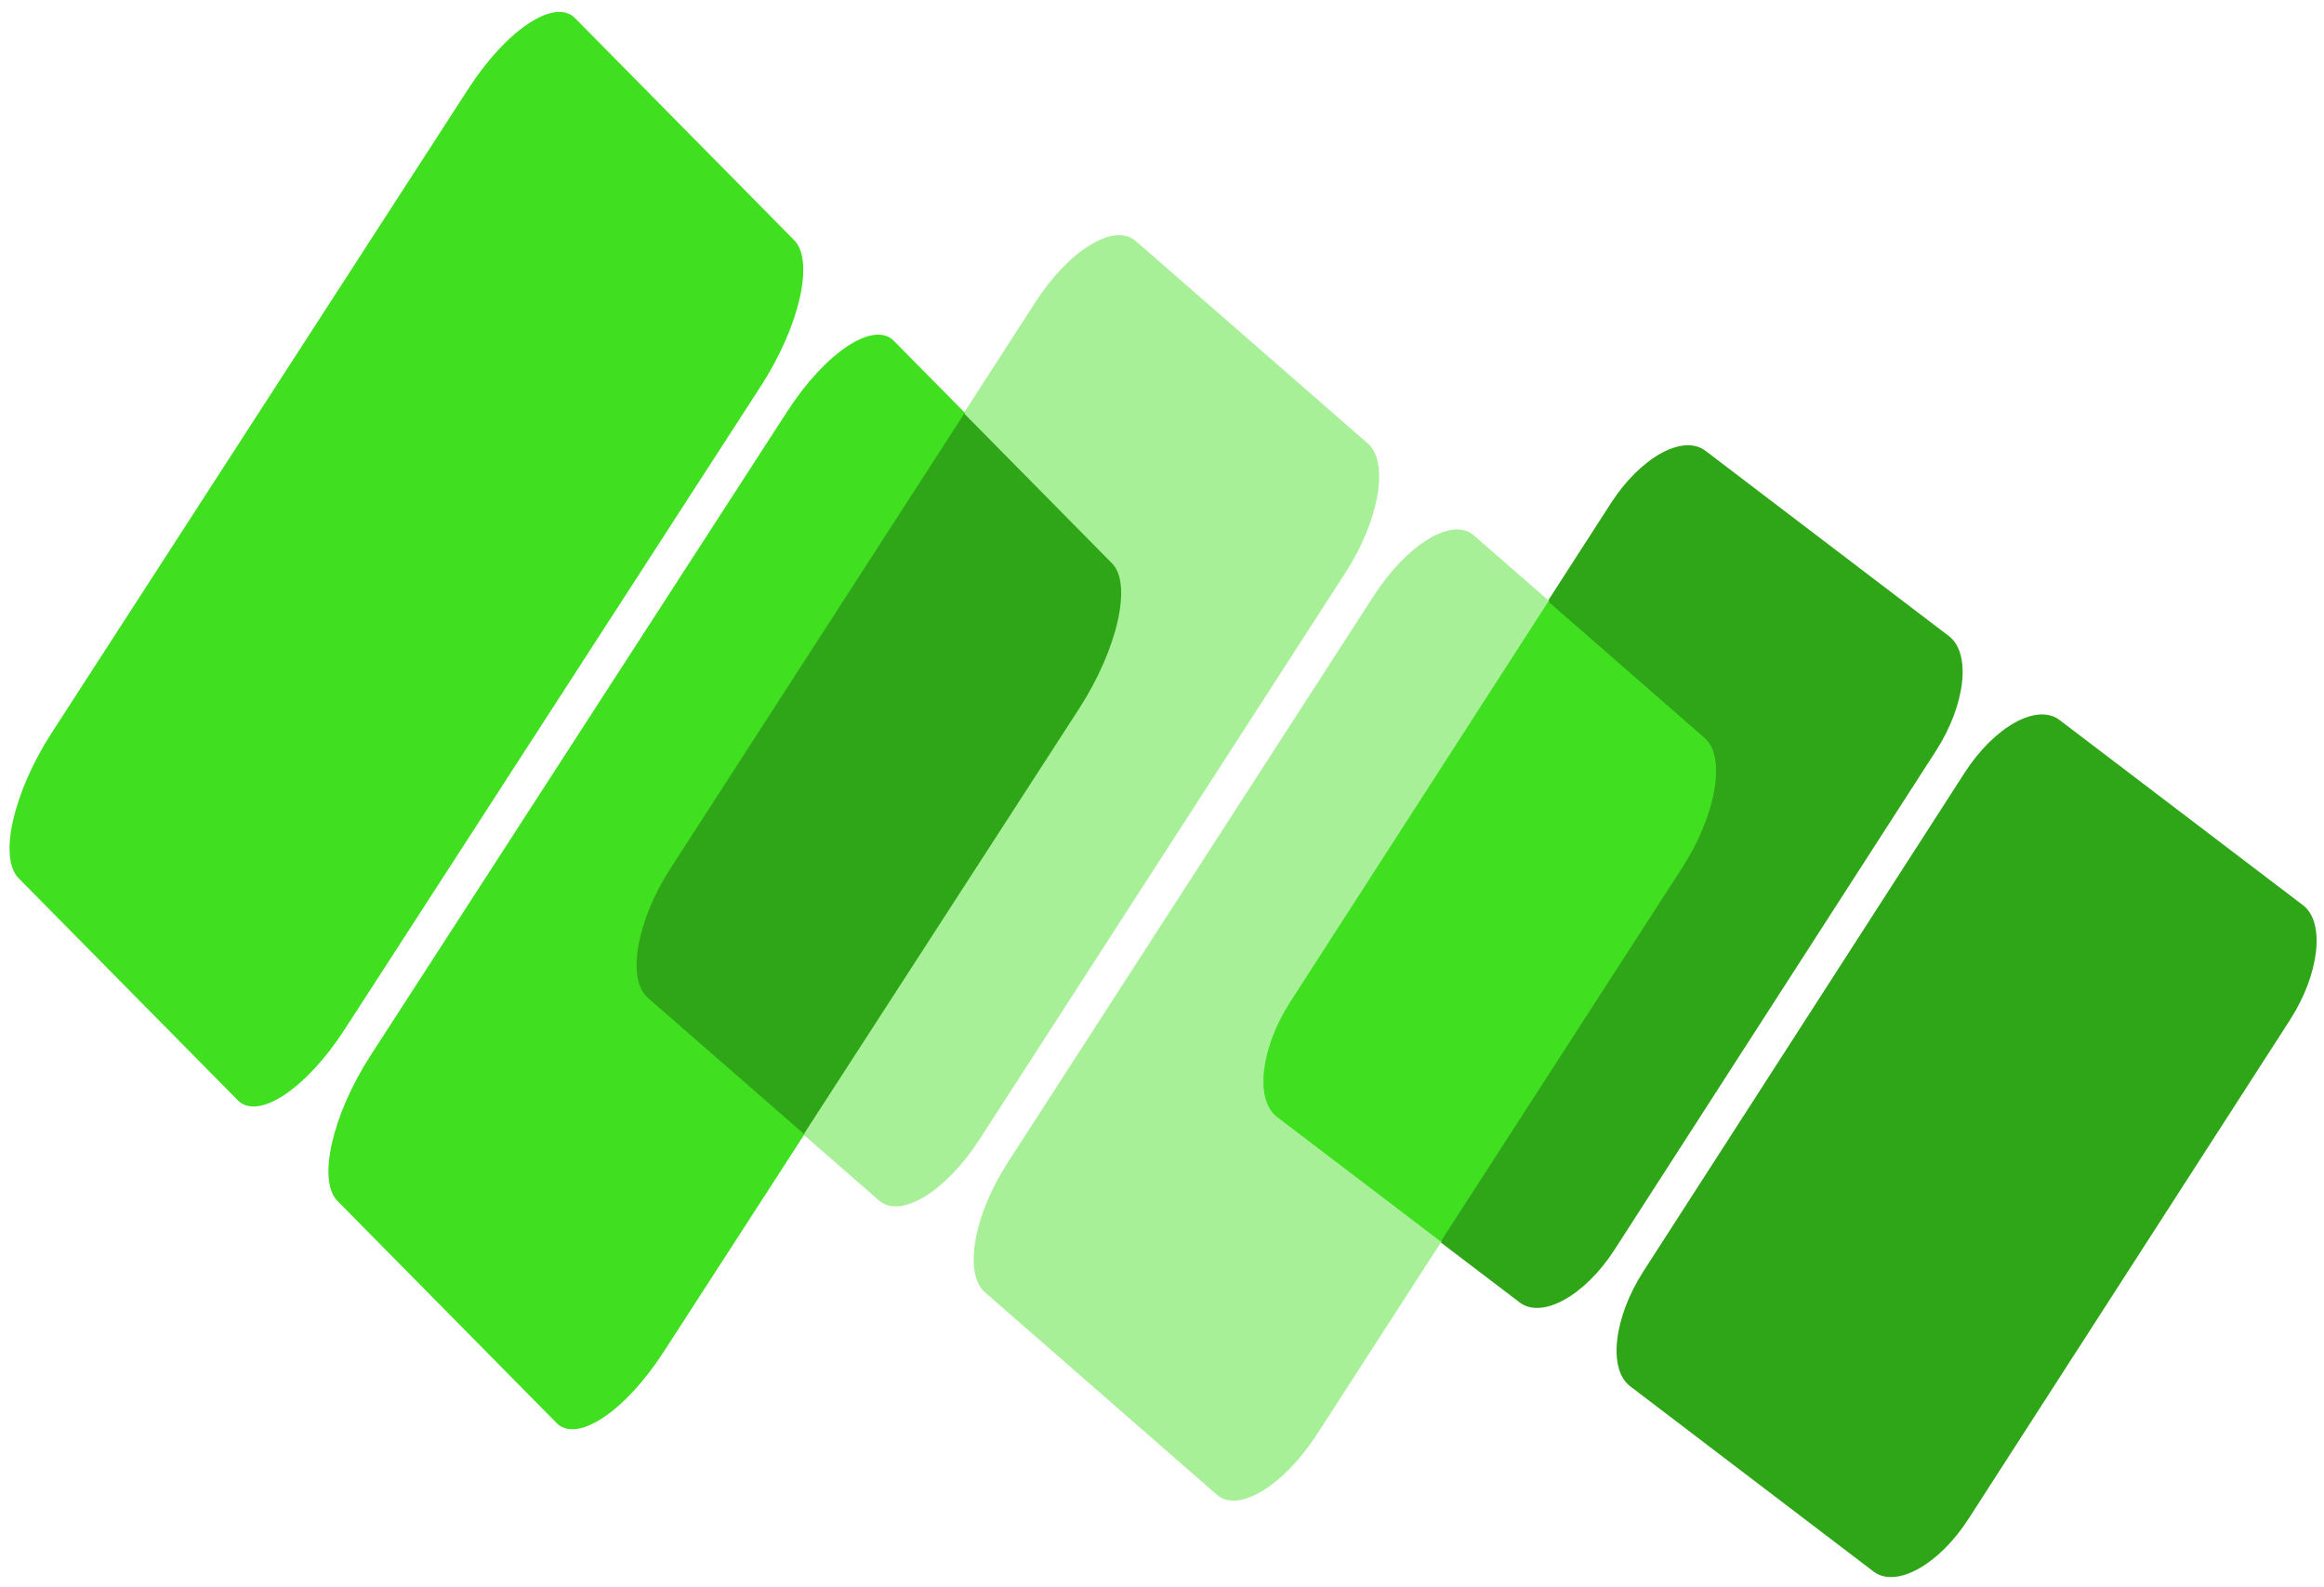
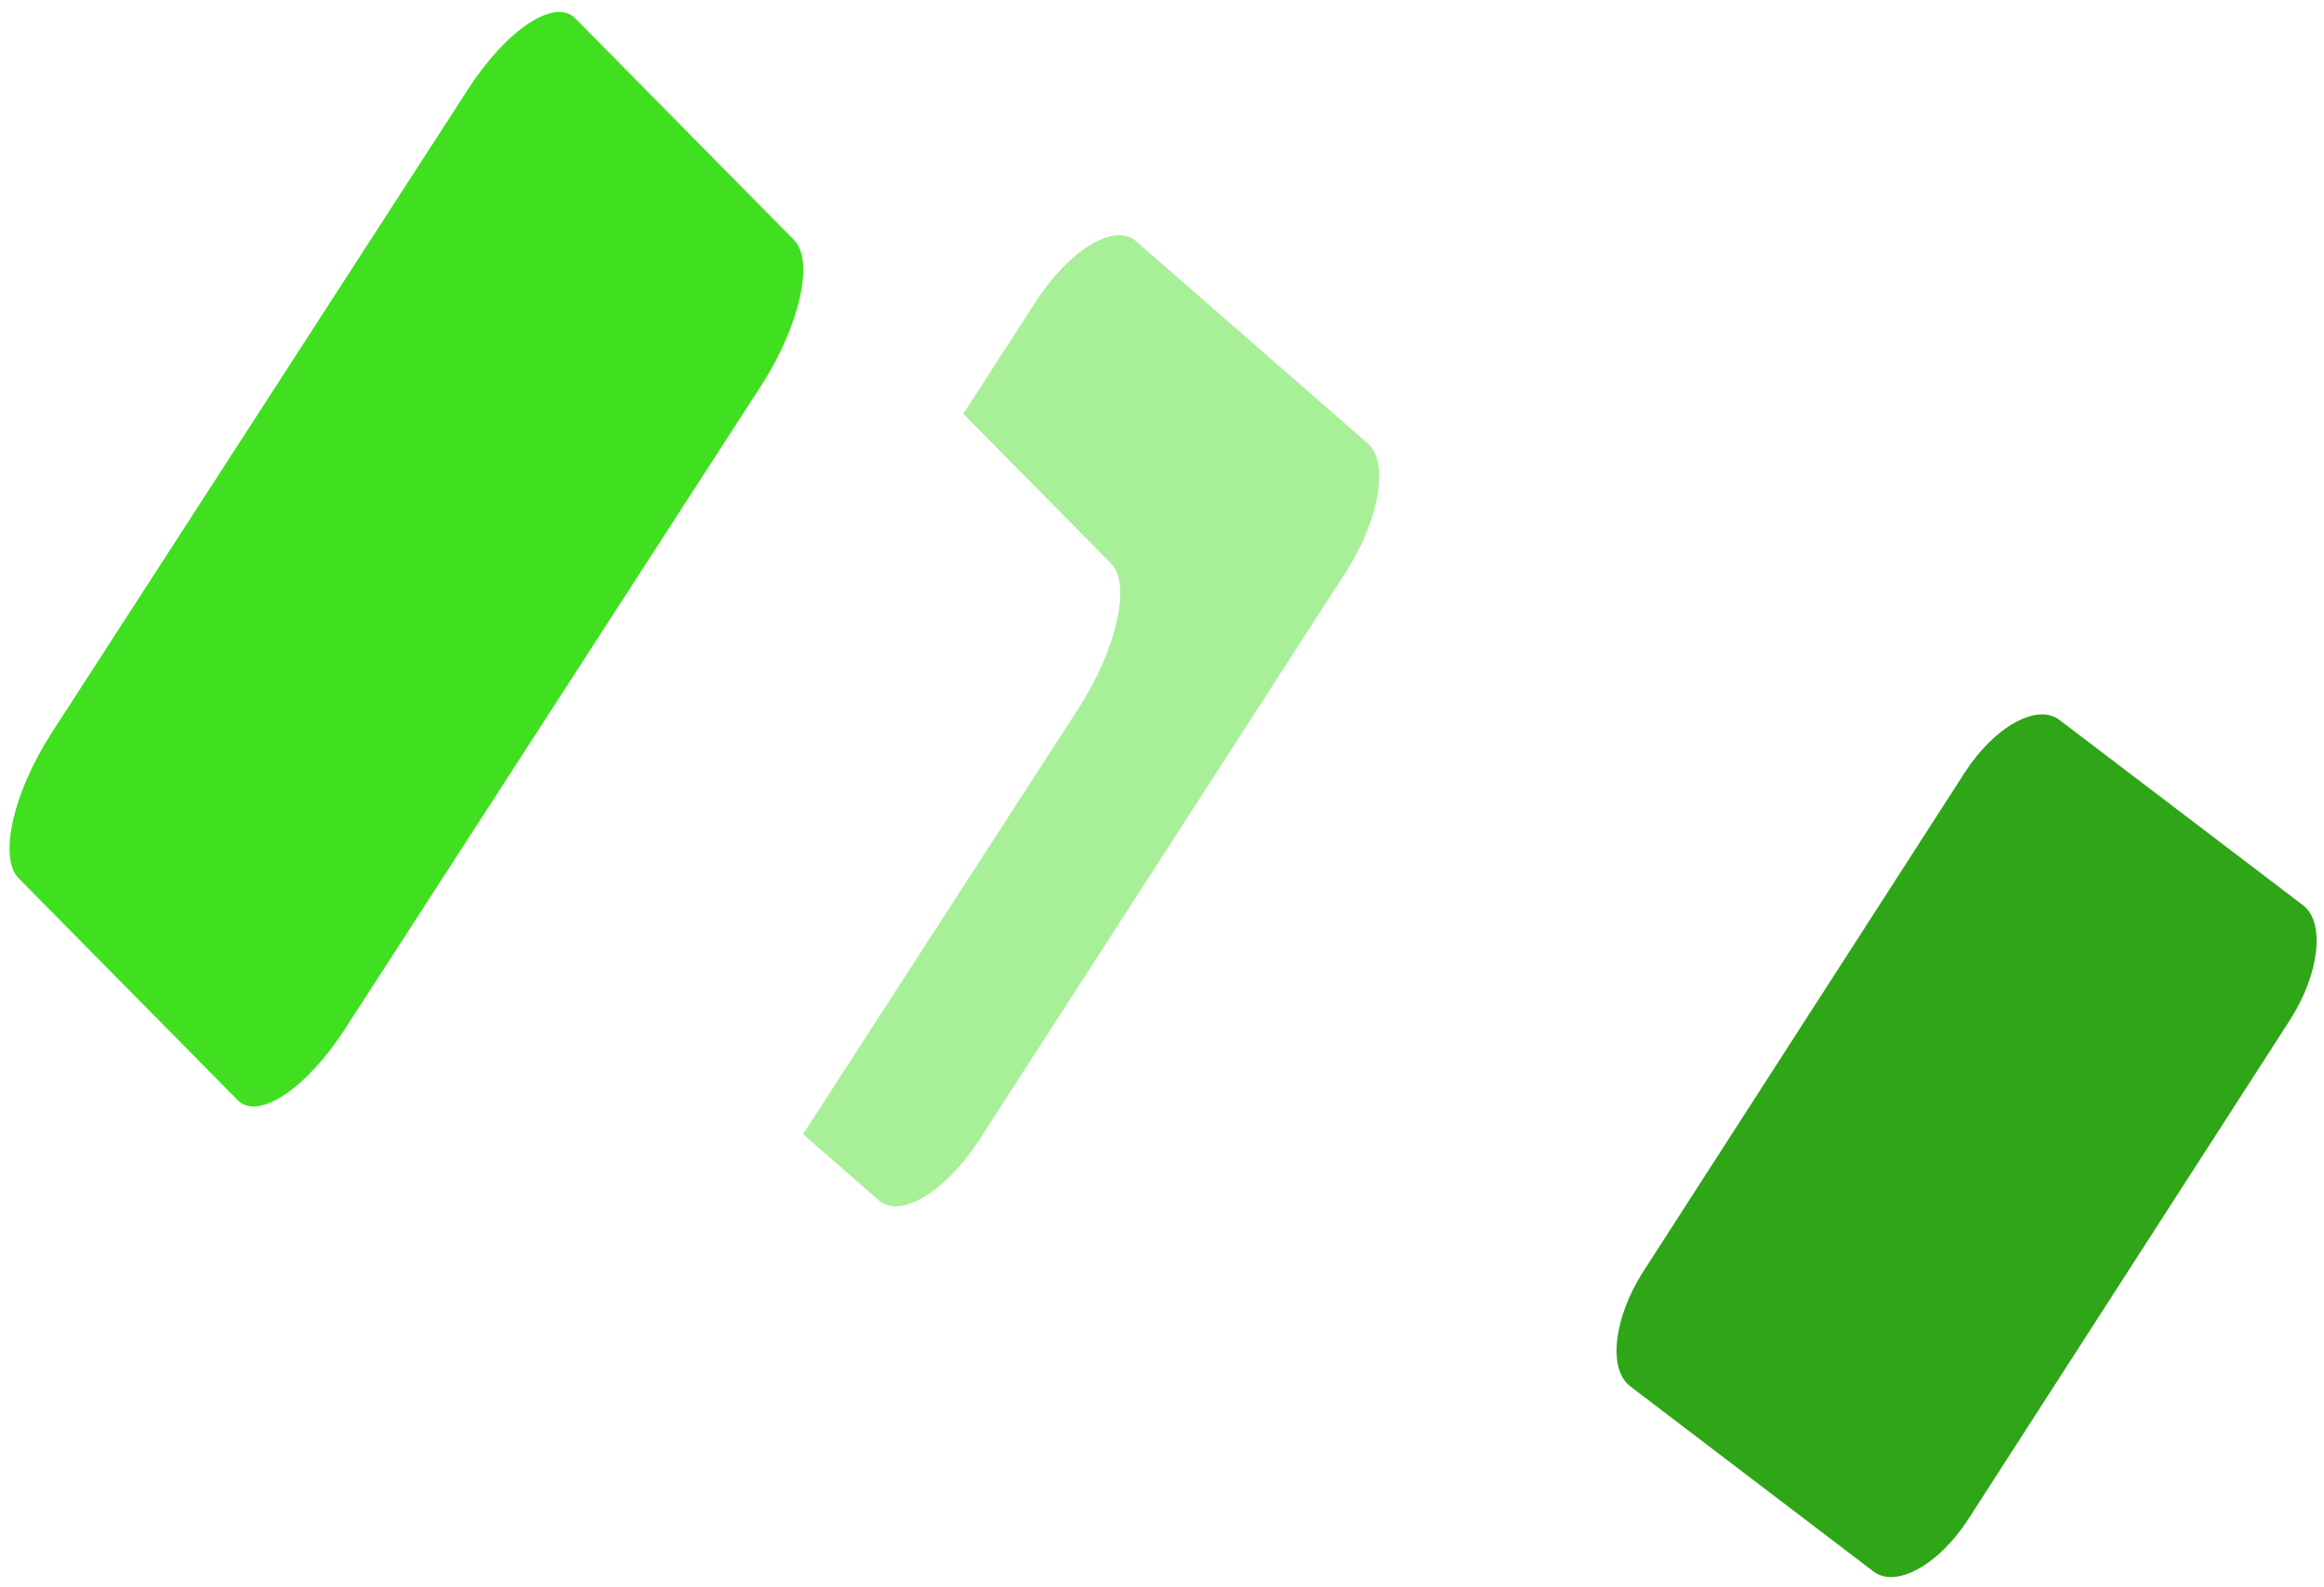
<svg xmlns="http://www.w3.org/2000/svg" version="1.1" width="425.034" height="290.16" viewBox="0 0 425.034 290.16" xml:space="preserve">
  <desc>Created with Fabric.js 5.3.0 (cropped to logo bounds)</desc>
  <defs />
  <g transform="matrix(1.921 0 0 1.921 212.736 145.335)" id="logo-logo">
    <g paint-order="stroke">
      <g transform="matrix(0.083 0 0 -0.083 51.224 7.791)">
-         <path style="stroke: none; stroke-width: 1; stroke-dasharray: none; stroke-linecap: butt; stroke-dashoffset: 0; stroke-linejoin: miter; stroke-miterlimit: 4; fill: rgb(47,165,24); fill-rule: nonzero; opacity: 1;" paint-order="stroke" transform="translate(-3390.667, -2592.344)" d="M 3659.79 2736.39 C 3693.87 2789.13 3700.63 2848.57 3674.73 2868.18 L 3395.6 3080.64 C 3369.69 3100.34 3320.76 3073.08 3286.77 3020.17 L 3214.19 2907.59 L 3393.74 2750.92 C 3418.42 2729.42 3406.71 2662.66 3368 2602.64 L 3090.85 2173.55 L 3182.3 2104.02 C 3208.08 2084.38 3257.18 2111.62 3291.2 2164.39 L 3659.79 2736.39" stroke-linecap="round" />
-       </g>
+         </g>
      <g transform="matrix(0.083 0 0 -0.083 76.488 33.414)">
        <path style="stroke: none; stroke-width: 1; stroke-dasharray: none; stroke-linecap: butt; stroke-dashoffset: 0; stroke-linejoin: miter; stroke-miterlimit: 4; fill: rgb(47,165,24); fill-rule: nonzero; opacity: 1;" paint-order="stroke" transform="translate(-3696.36, -2282.326)" d="M 4082.27 2558.16 L 3802.97 2770.63 C 3777.16 2790.26 3728.16 2763.07 3694.13 2710.18 L 3325.61 2138.26 C 3291.6 2085.48 3284.64 2026.1 3310.55 2006.41 L 3589.64 1793.97 C 3615.45 1774.44 3664.58 1801.64 3698.51 1854.37 L 4067.1 2426.31 C 4101.17 2479.19 4108 2538.59 4082.27 2558.16" stroke-linecap="round" />
      </g>
      <g transform="matrix(0.083 0 0 -0.083 -6.865 -7.041)">
        <path style="stroke: none; stroke-width: 1; stroke-dasharray: none; stroke-linecap: butt; stroke-dashoffset: 0; stroke-linejoin: miter; stroke-miterlimit: 4; fill: rgb(167,240,152); fill-rule: nonzero; opacity: 1;" paint-order="stroke" transform="translate(-2687.82, -2771.809)" d="M 2979.53 2941.59 C 3018.35 3001.63 3029.92 3068.36 3005.27 3089.8 L 2739.16 3321.99 C 2714.43 3343.52 2662.59 3311.88 2623.91 3251.87 L 2541.26 3123.89 L 2710.9 2952 C 2734.14 2928.48 2717 2853.32 2672.87 2785.16 L 2357.41 2297.68 L 2444.62 2221.58 C 2469.2 2200.16 2521.13 2231.73 2559.92 2291.77 L 2979.53 2941.59" stroke-linecap="round" />
      </g>
      <g transform="matrix(0.083 0 0 -0.083 9.357 20.97)">
-         <path style="stroke: none; stroke-width: 1; stroke-dasharray: none; stroke-linecap: butt; stroke-dashoffset: 0; stroke-linejoin: miter; stroke-miterlimit: 4; fill: rgb(167,240,152); fill-rule: nonzero; opacity: 1;" paint-order="stroke" transform="translate(-2884.1, -2432.888)" d="M 2918.1 2448.27 L 3214.19 2907.59 L 3127.57 2983.09 C 3102.96 3004.55 3051.02 2973.03 3012.37 2912.93 L 2592.73 2263.18 C 2553.94 2203.17 2542.34 2136.4 2566.89 2114.9 L 2833.02 1882.64 C 2857.63 1861.25 2909.58 1892.86 2948.29 1952.86 L 3090.85 2173.55 L 2903.08 2316.39 C 2877.27 2336.08 2884.13 2395.39 2918.1 2448.27" stroke-linecap="round" />
-       </g>
+         </g>
      <g transform="matrix(0.083 0 0 -0.083 31.09 12.07)">
-         <path style="stroke: none; stroke-width: 1; stroke-dasharray: none; stroke-linecap: butt; stroke-dashoffset: 0; stroke-linejoin: miter; stroke-miterlimit: 4; fill: rgb(64,223,32); fill-rule: nonzero; opacity: 1;" paint-order="stroke" transform="translate(-3147.056, -2540.57)" d="M 3393.74 2750.92 L 3214.19 2907.59 L 2918.1 2448.27 C 2884.13 2395.39 2877.27 2336.08 2903.08 2316.39 L 3090.85 2173.55 L 3368 2602.64 C 3406.71 2662.66 3418.42 2729.42 3393.74 2750.92" stroke-linecap="round" />
-       </g>
+         </g>
      <g transform="matrix(0.083 0 0 -0.083 -72.05 -22.422)">
        <path style="stroke: none; stroke-width: 1; stroke-dasharray: none; stroke-linecap: butt; stroke-dashoffset: 0; stroke-linejoin: miter; stroke-miterlimit: 4; fill: rgb(64,223,32); fill-rule: nonzero; opacity: 1;" paint-order="stroke" transform="translate(-1899.119, -2957.915)" d="M 1828.28 2418.61 L 2305.95 3156.87 C 2350.03 3225.06 2367.2 3300.23 2343.98 3323.75 L 2092.56 3578.46 C 2069.26 3602.02 2014.11 3565.39 1970 3497.23 L 1492.37 2758.98 C 1448.2 2690.78 1431.01 2615.68 1454.29 2592.03 L 1705.71 2337.38 C 1728.93 2313.8 1784.17 2350.42 1828.28 2418.61" stroke-linecap="round" />
      </g>
      <g transform="matrix(0.083 0 0 -0.083 -49.162 8.302)">
-         <path style="stroke: none; stroke-width: 1; stroke-dasharray: none; stroke-linecap: butt; stroke-dashoffset: 0; stroke-linejoin: miter; stroke-miterlimit: 4; fill: rgb(64,223,32); fill-rule: nonzero; opacity: 1;" paint-order="stroke" transform="translate(-2176.048, -2586.172)" d="M 2204.23 2602.12 L 2541.26 3123.89 L 2459.45 3206.75 C 2436.16 3230.27 2380.97 3193.68 2336.93 3125.49 L 1859.24 2387.24 C 1815.16 2319.1 1797.97 2243.87 1821.19 2220.32 L 2072.59 1965.57 C 2095.88 1942.09 2151.06 1978.71 2195.2 2046.97 L 2357.41 2297.68 L 2178.41 2453.78 C 2153.75 2475.27 2165.47 2542.04 2204.23 2602.12" stroke-linecap="round" />
-       </g>
+         </g>
      <g transform="matrix(0.083 0 0 -0.083 -27.068 -1.998)">
-         <path style="stroke: none; stroke-width: 1; stroke-dasharray: none; stroke-linecap: butt; stroke-dashoffset: 0; stroke-linejoin: miter; stroke-miterlimit: 4; fill: rgb(47,165,24); fill-rule: nonzero; opacity: 1;" paint-order="stroke" transform="translate(-2443.38, -2710.785)" d="M 2710.9 2952 L 2541.26 3123.89 L 2204.23 2602.12 C 2165.47 2542.04 2153.75 2475.27 2178.41 2453.78 L 2357.41 2297.68 L 2672.87 2785.16 C 2717 2853.32 2734.14 2928.48 2710.9 2952" stroke-linecap="round" />
-       </g>
+         </g>
    </g>
  </g>
</svg>